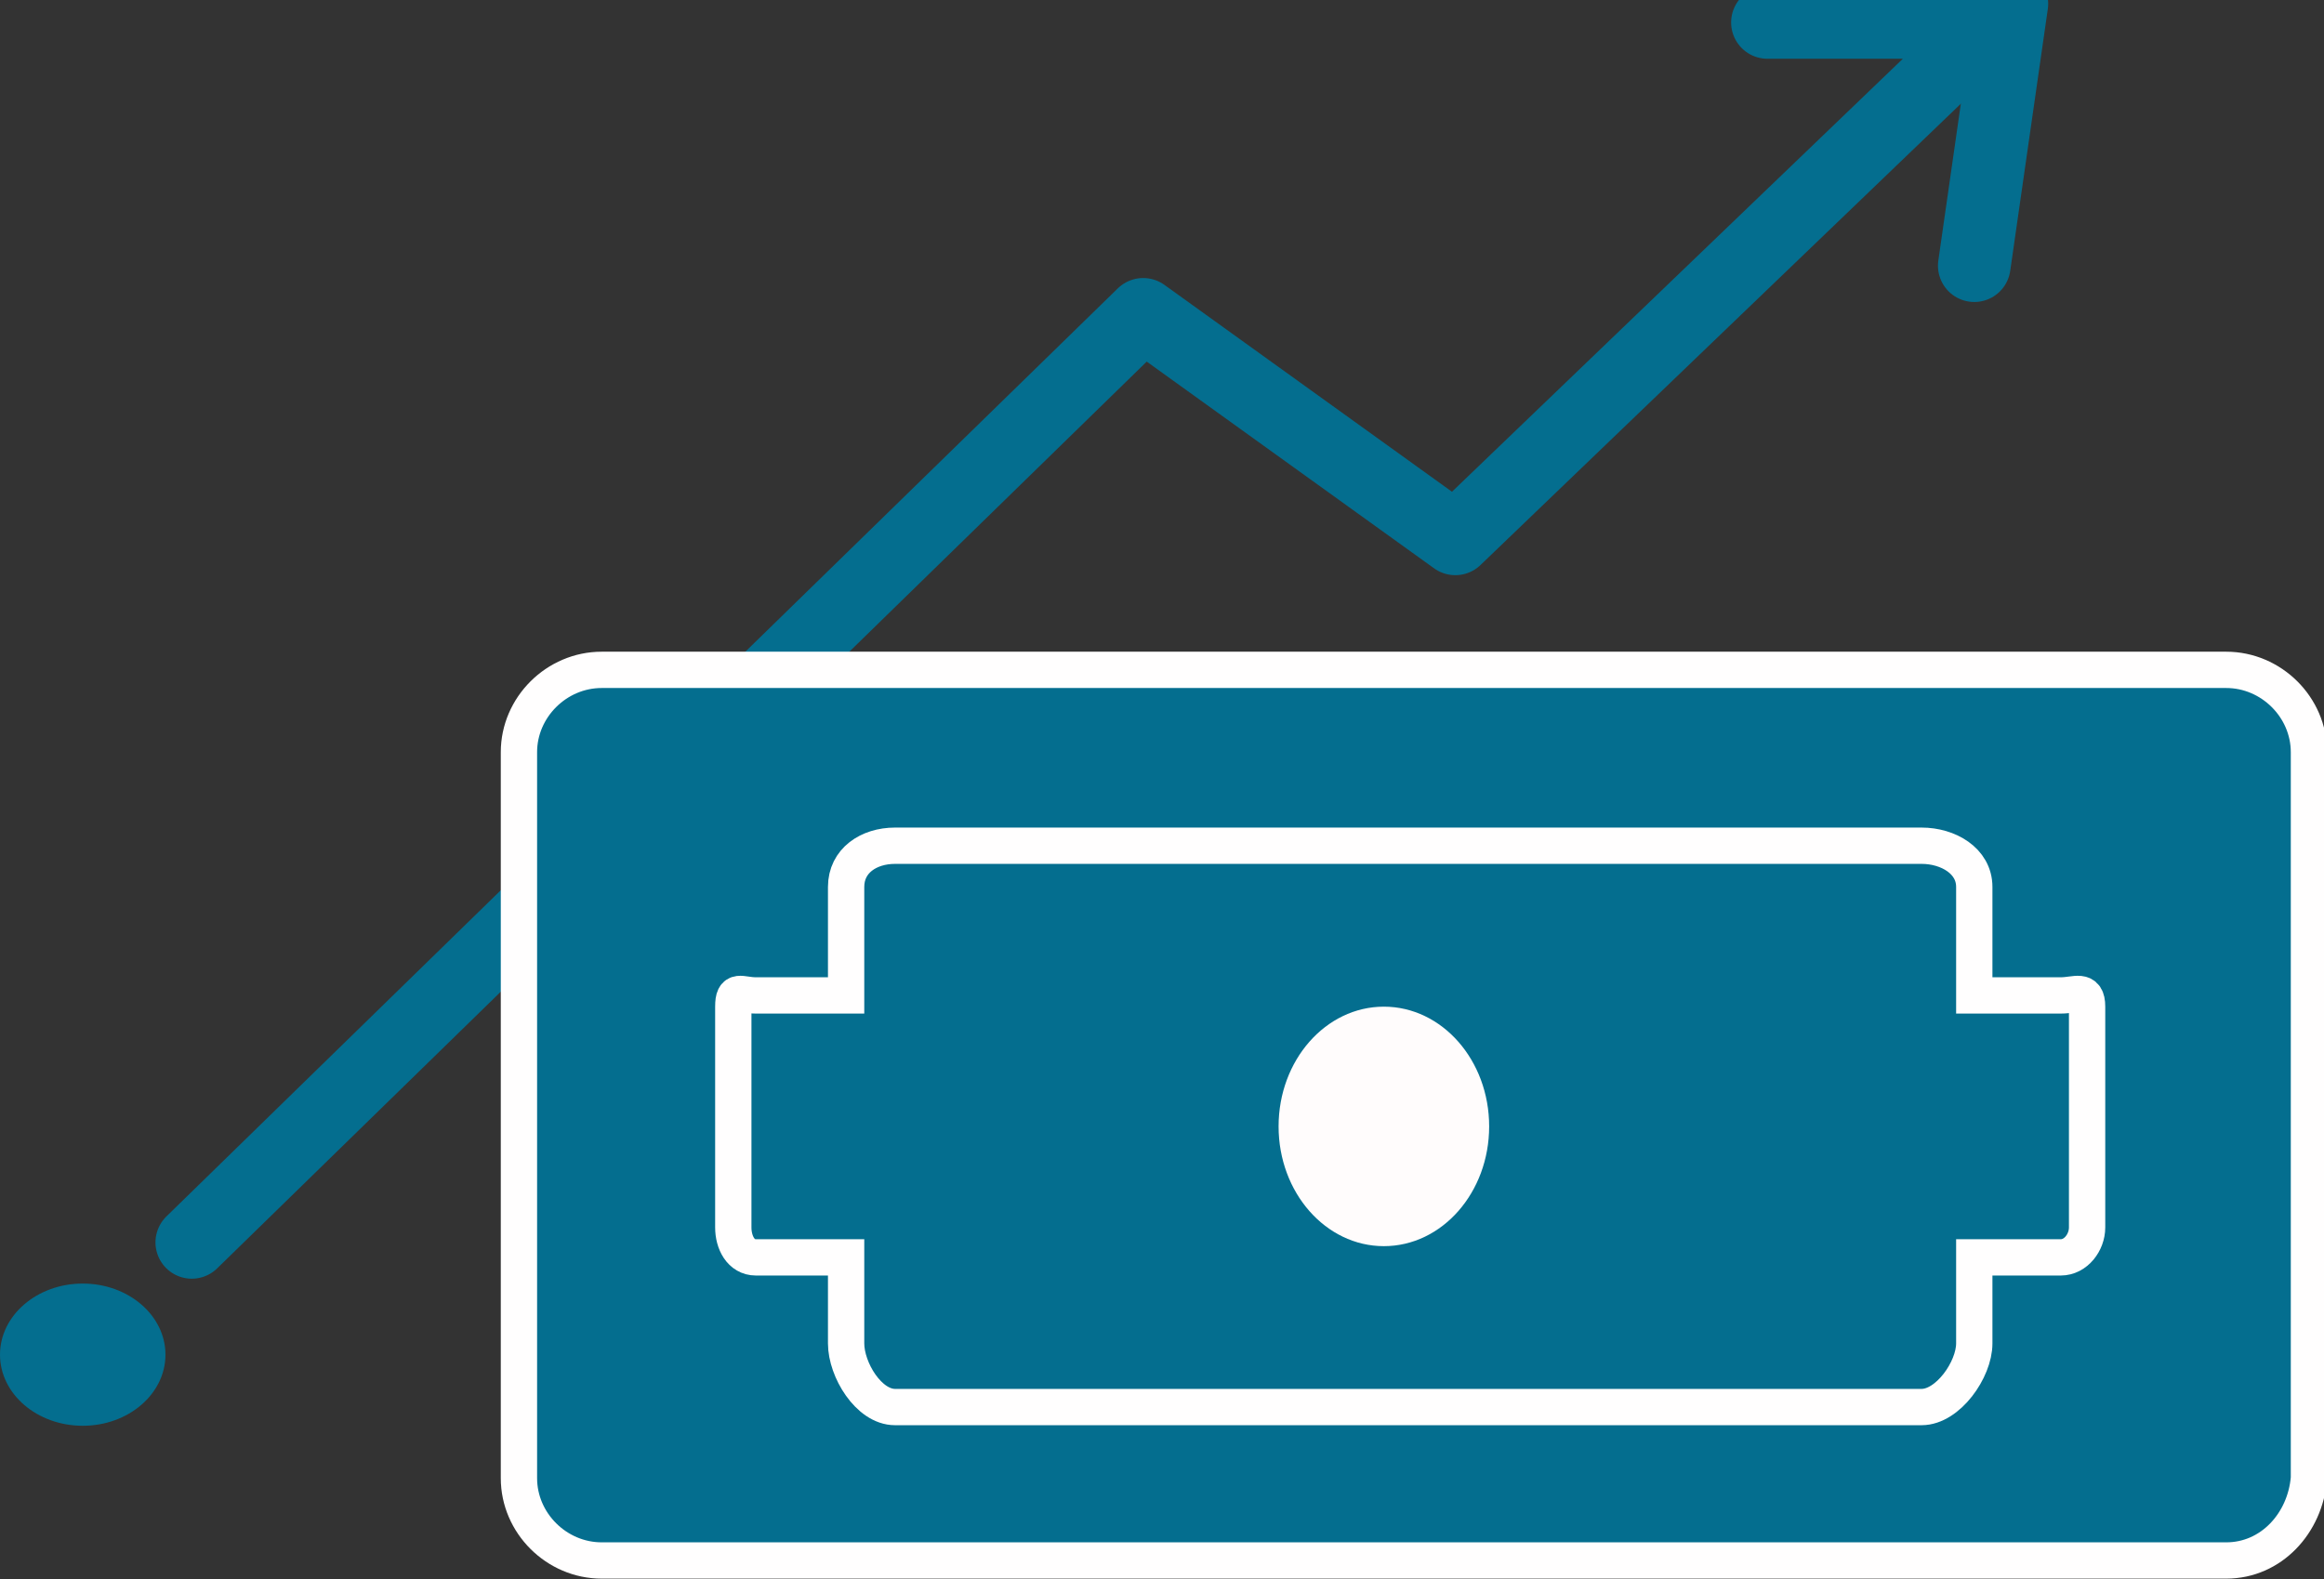
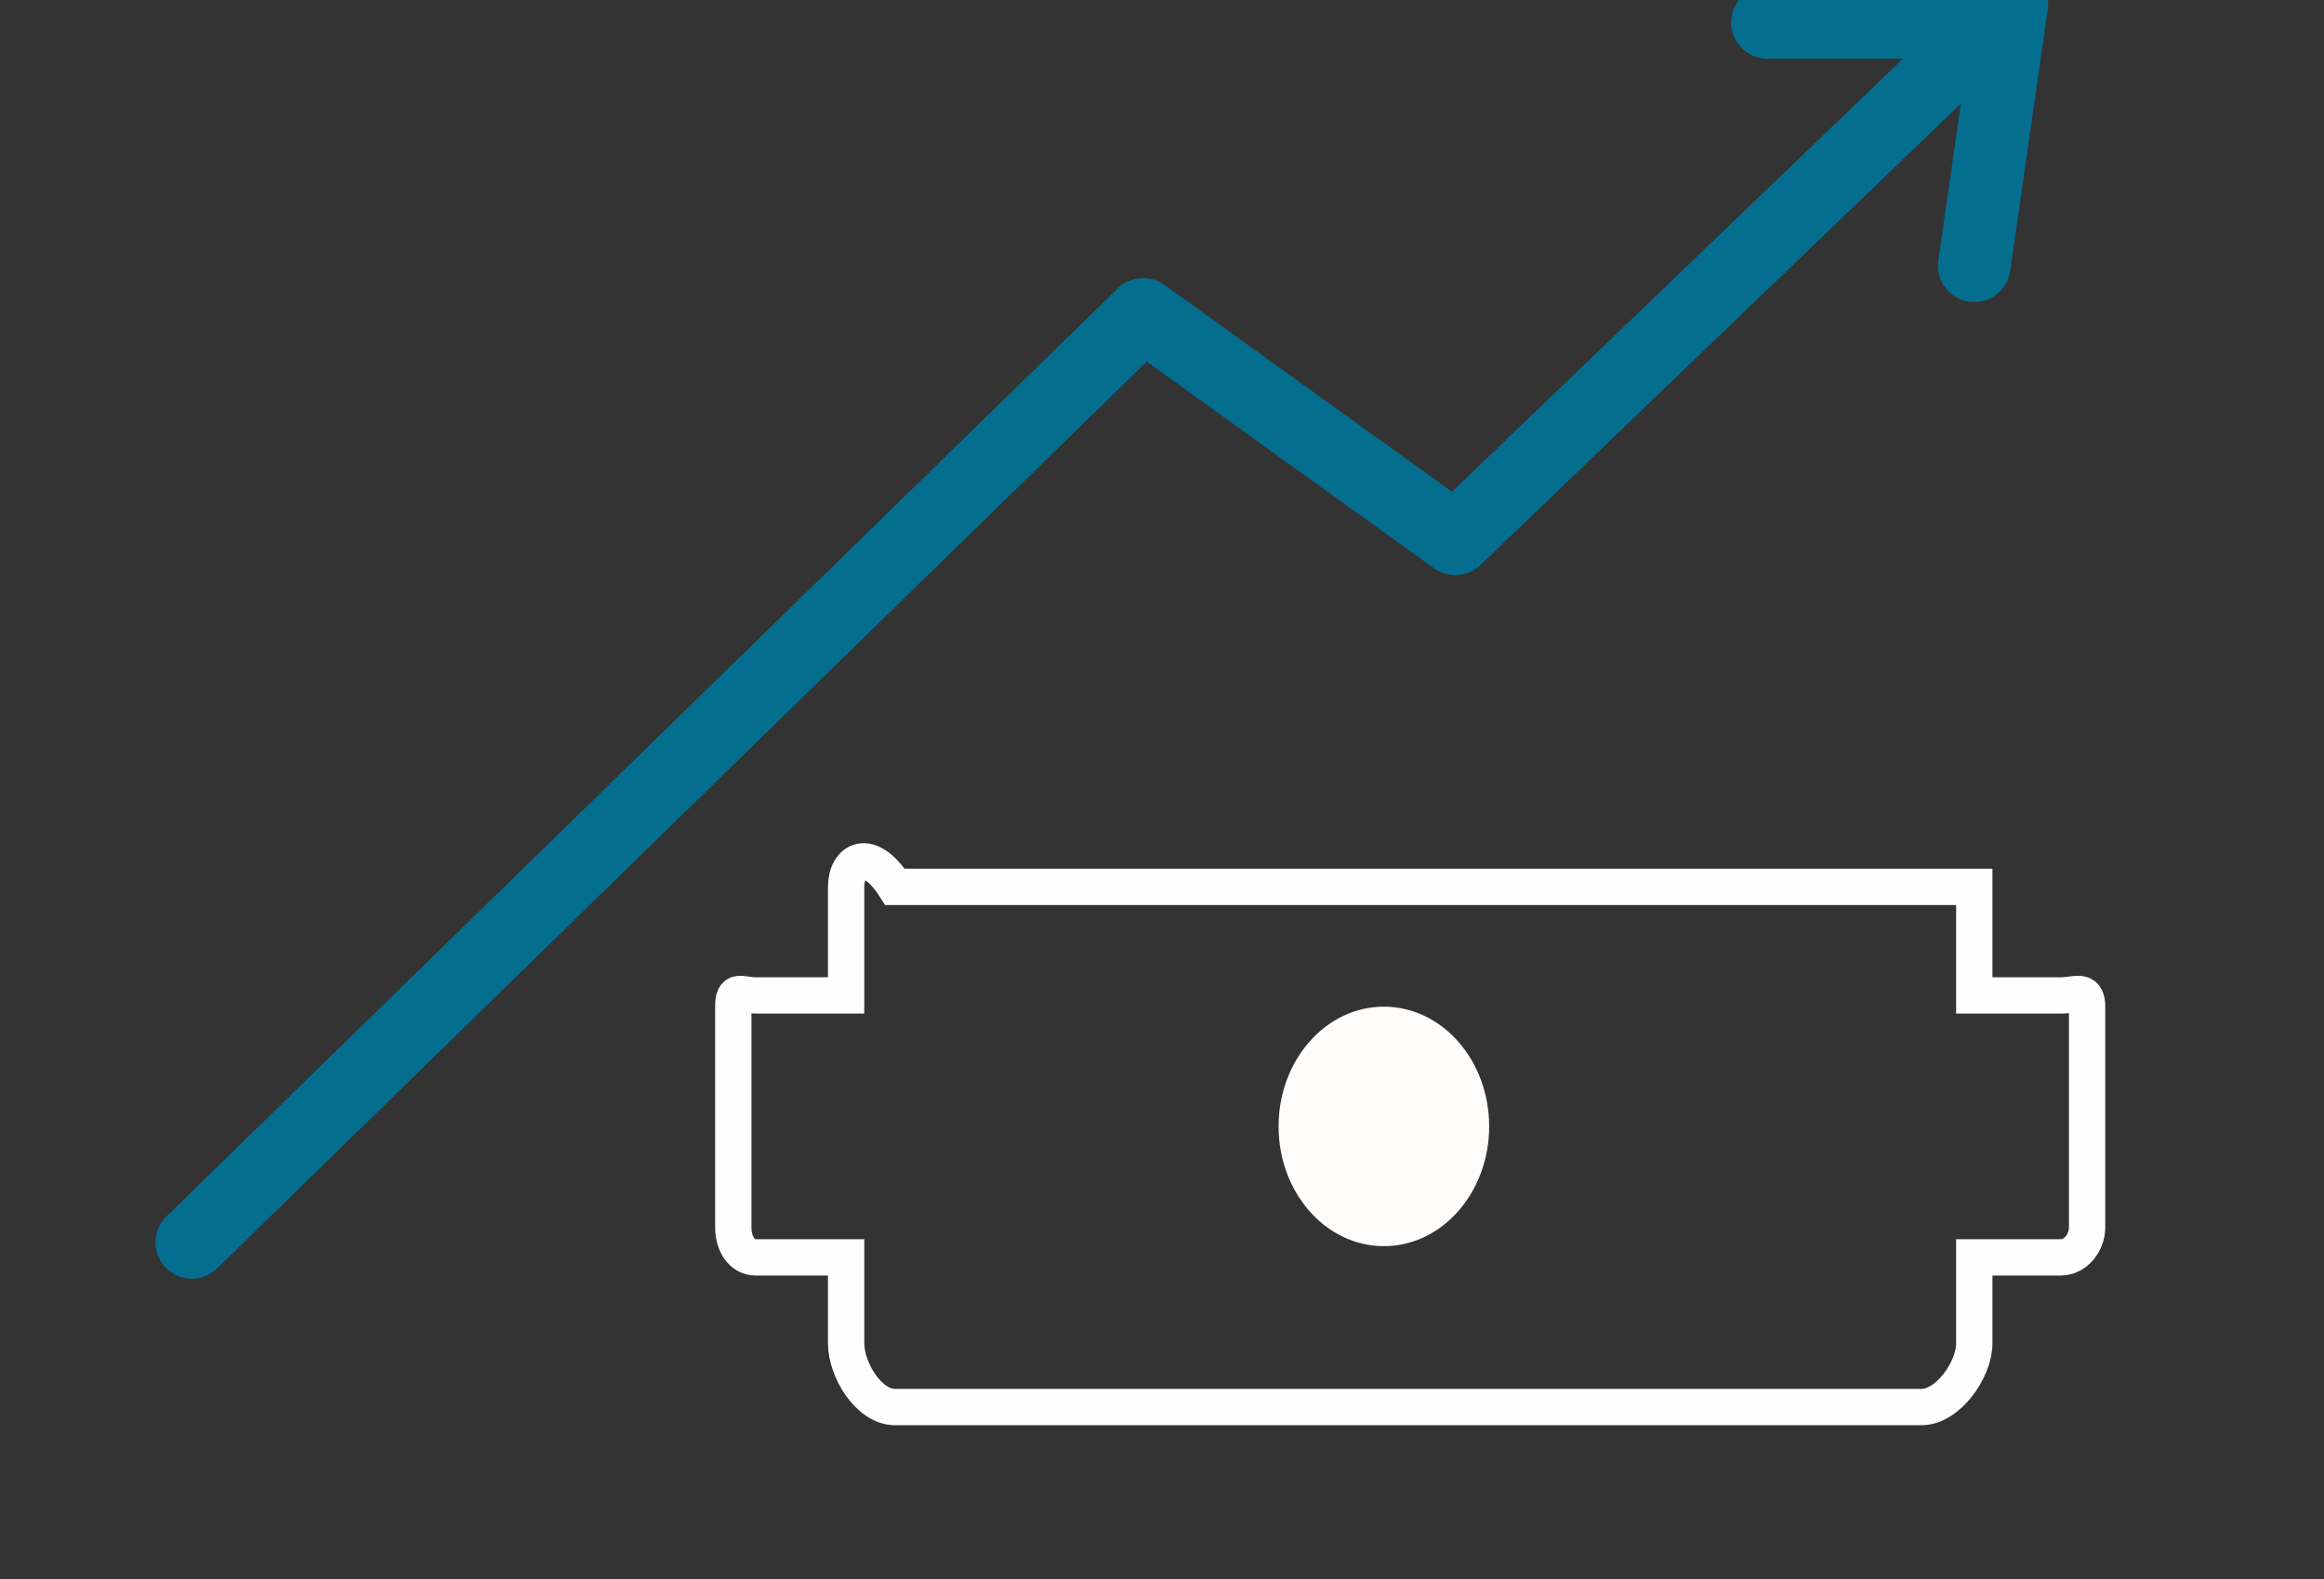
<svg xmlns="http://www.w3.org/2000/svg" width="128" height="87" viewBox="0 0 128 87" fill="none">
  <rect x="0" y="0" width="128" height="87" fill="#333333" stroke="none" />
  <g clip-path="url(#clip0)">
    <path d="M10.563 68.445L62.964 17.317L80.155 29.687L109.773 1.237H97.346" stroke="#046E8F" stroke-width="4" stroke-miterlimit="10" stroke-linecap="round" stroke-linejoin="round" />
    <path d="M108.738 14.637L110.809 0.206" stroke="#046E8F" stroke-width="4" stroke-miterlimit="10" stroke-linecap="round" stroke-linejoin="round" />
-     <path d="M122.615 85.969H33.139C30.654 85.969 28.582 83.908 28.582 81.434V41.438C28.582 38.964 30.654 36.903 33.139 36.903H122.615C125.1 36.903 127.171 38.964 127.171 41.438V81.434C126.964 83.908 125.1 85.969 122.615 85.969Z" fill="#046E8F" stroke="#FFFEFE" stroke-width="2" stroke-miterlimit="10" />
-     <path d="M113.502 54.839H108.738V48.86C108.738 47.417 107.288 46.592 105.838 46.592H49.295C47.845 46.592 46.602 47.417 46.602 48.86V54.839H41.631C40.803 54.839 40.388 54.426 40.388 55.457V67.621C40.388 68.445 40.803 69.27 41.631 69.27H46.602V74.012C46.602 75.455 47.845 77.516 49.295 77.516H105.838C107.288 77.516 108.738 75.455 108.738 74.012V69.27H113.502C114.33 69.27 114.952 68.445 114.952 67.621V55.457C114.952 54.426 114.33 54.839 113.502 54.839Z" stroke="#FFFEFE" stroke-width="2" stroke-miterlimit="10" />
+     <path d="M113.502 54.839H108.738V48.86H49.295C47.845 46.592 46.602 47.417 46.602 48.86V54.839H41.631C40.803 54.839 40.388 54.426 40.388 55.457V67.621C40.388 68.445 40.803 69.27 41.631 69.27H46.602V74.012C46.602 75.455 47.845 77.516 49.295 77.516H105.838C107.288 77.516 108.738 75.455 108.738 74.012V69.27H113.502C114.33 69.27 114.952 68.445 114.952 67.621V55.457C114.952 54.426 114.33 54.839 113.502 54.839Z" stroke="#FFFEFE" stroke-width="2" stroke-miterlimit="10" />
    <path d="M76.22 68.652C79.423 68.652 82.019 65.698 82.019 62.055C82.019 58.411 79.423 55.458 76.22 55.458C73.017 55.458 70.421 58.411 70.421 62.055C70.421 65.698 73.017 68.652 76.22 68.652Z" fill="#FFFCFC" />
-     <path d="M4.557 78.547C7.073 78.547 9.113 76.793 9.113 74.63C9.113 72.467 7.073 70.713 4.557 70.713C2.04 70.713 0 72.467 0 74.63C0 76.793 2.04 78.547 4.557 78.547Z" fill="#046E8F" />
  </g>
  <defs>
    <clipPath id="clip0">
      <rect width="128" height="87" fill="white" />
    </clipPath>
  </defs>
</svg>